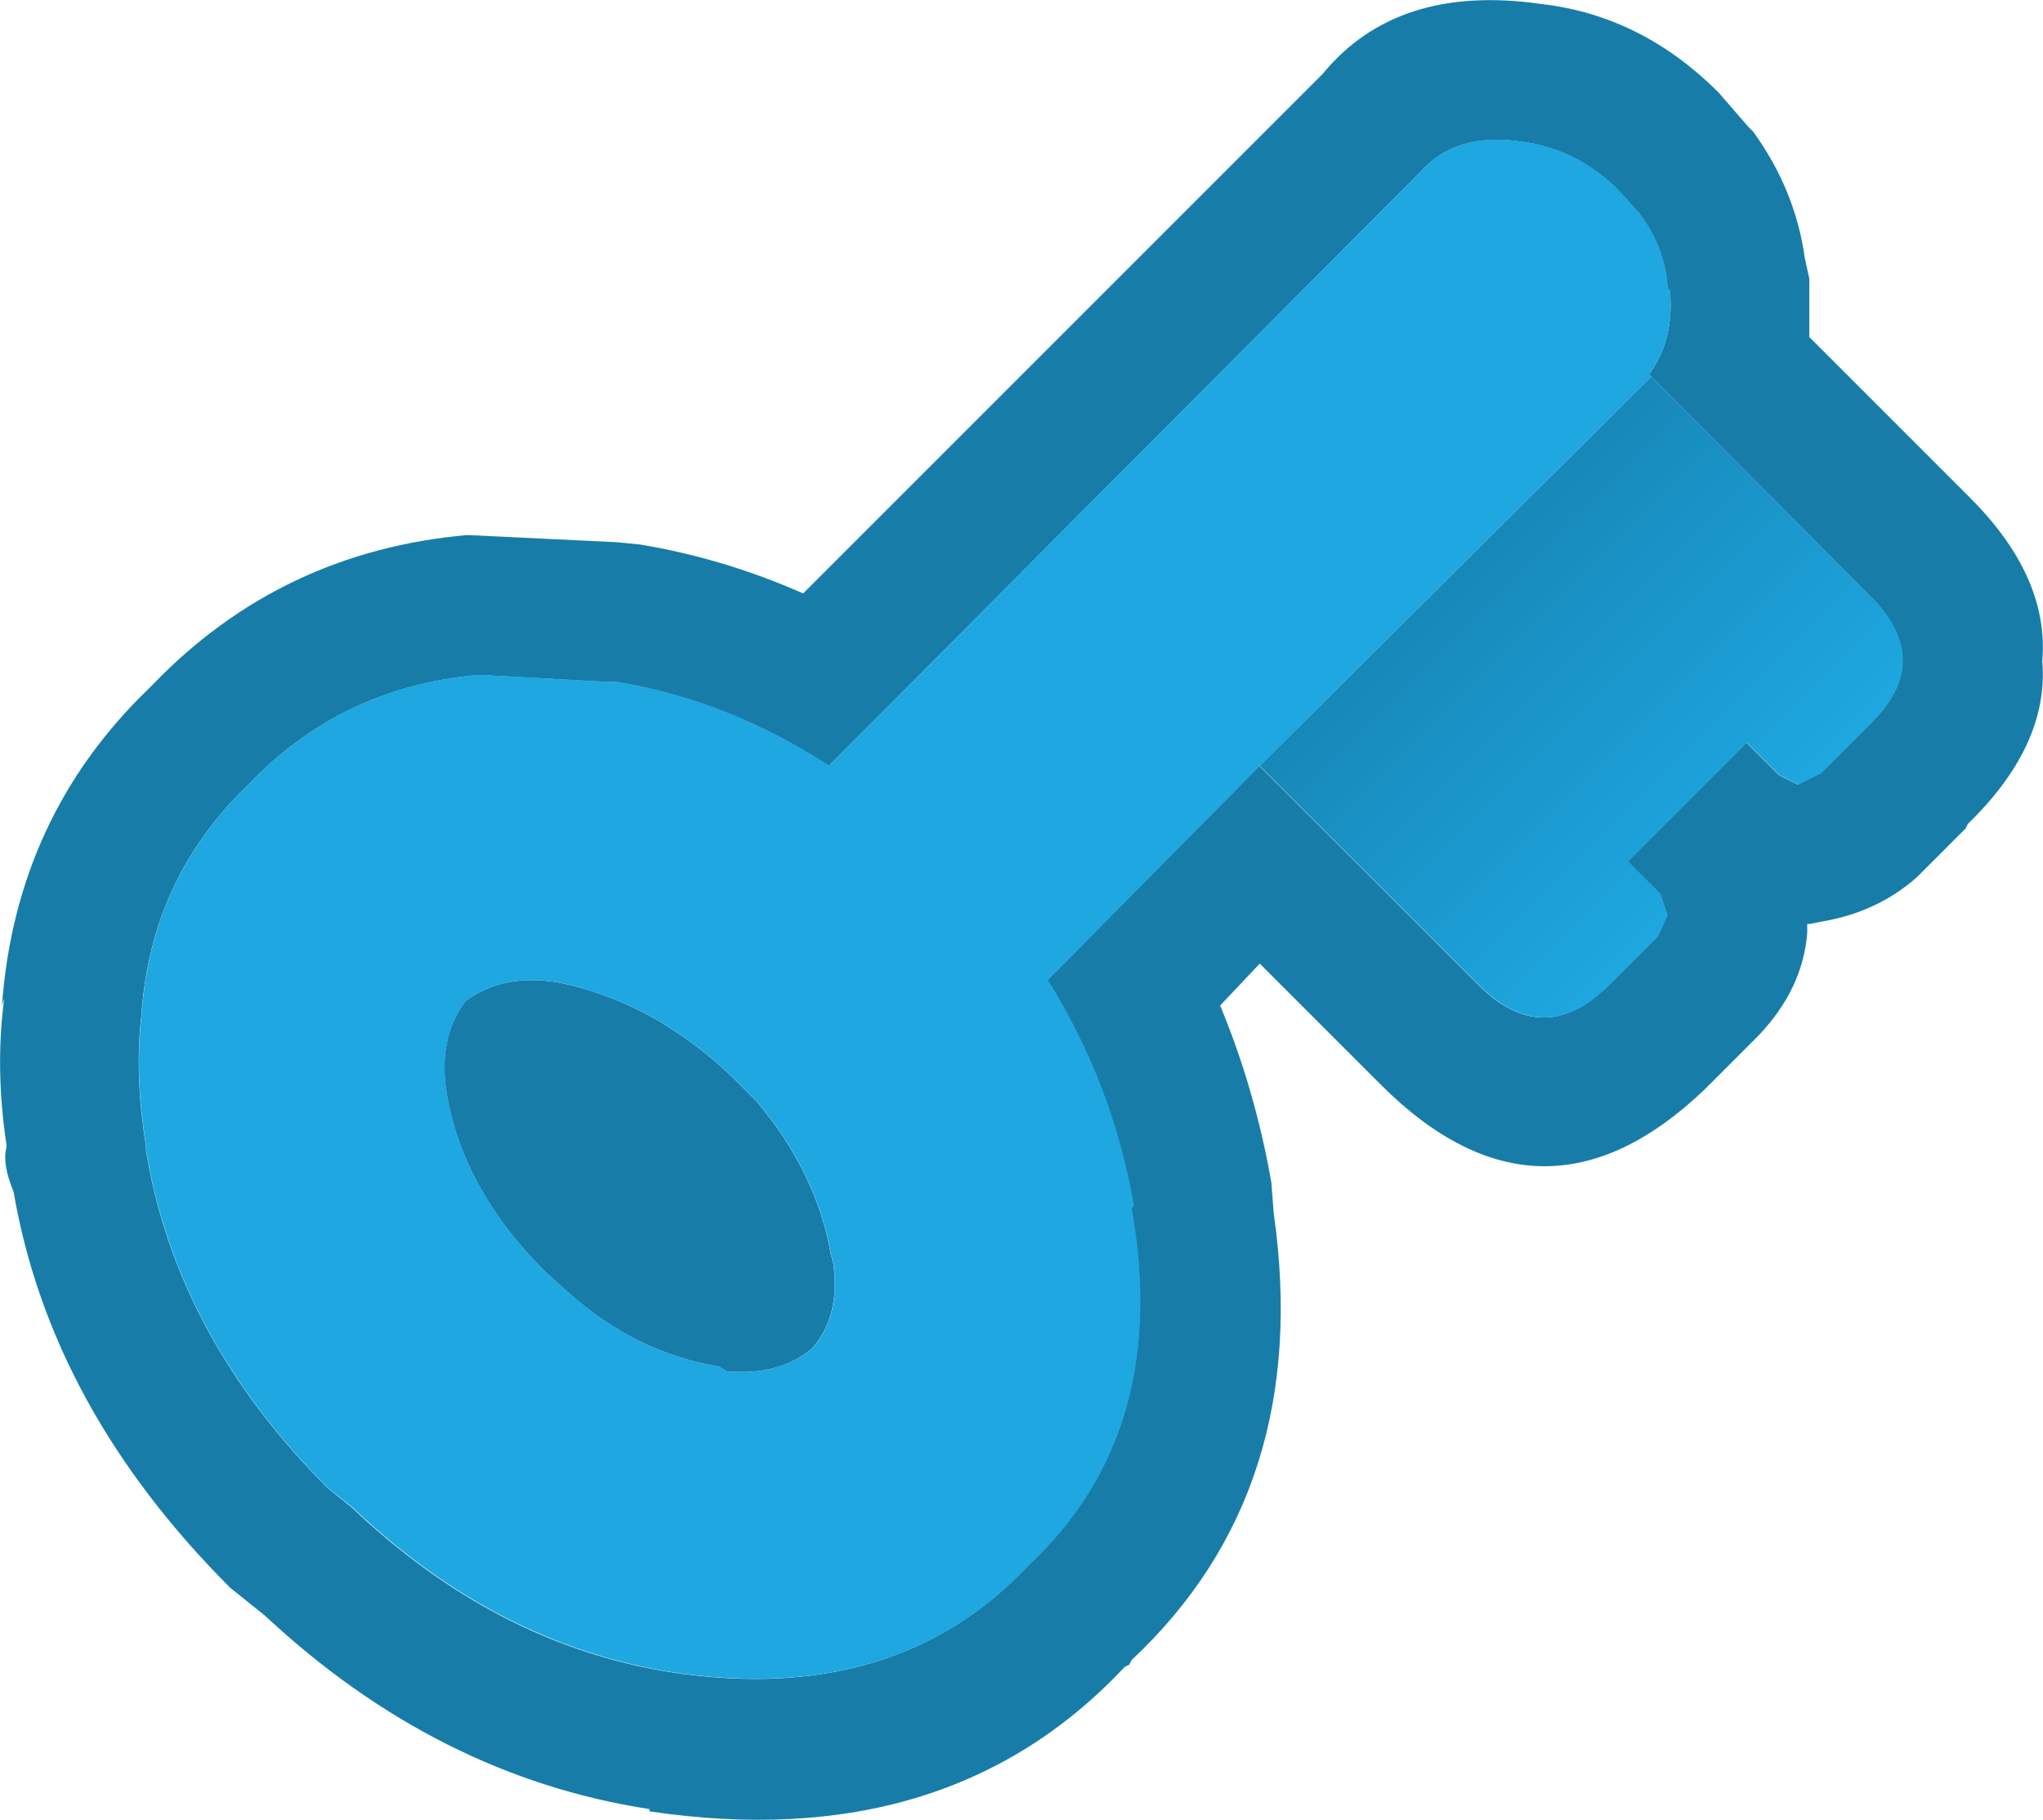
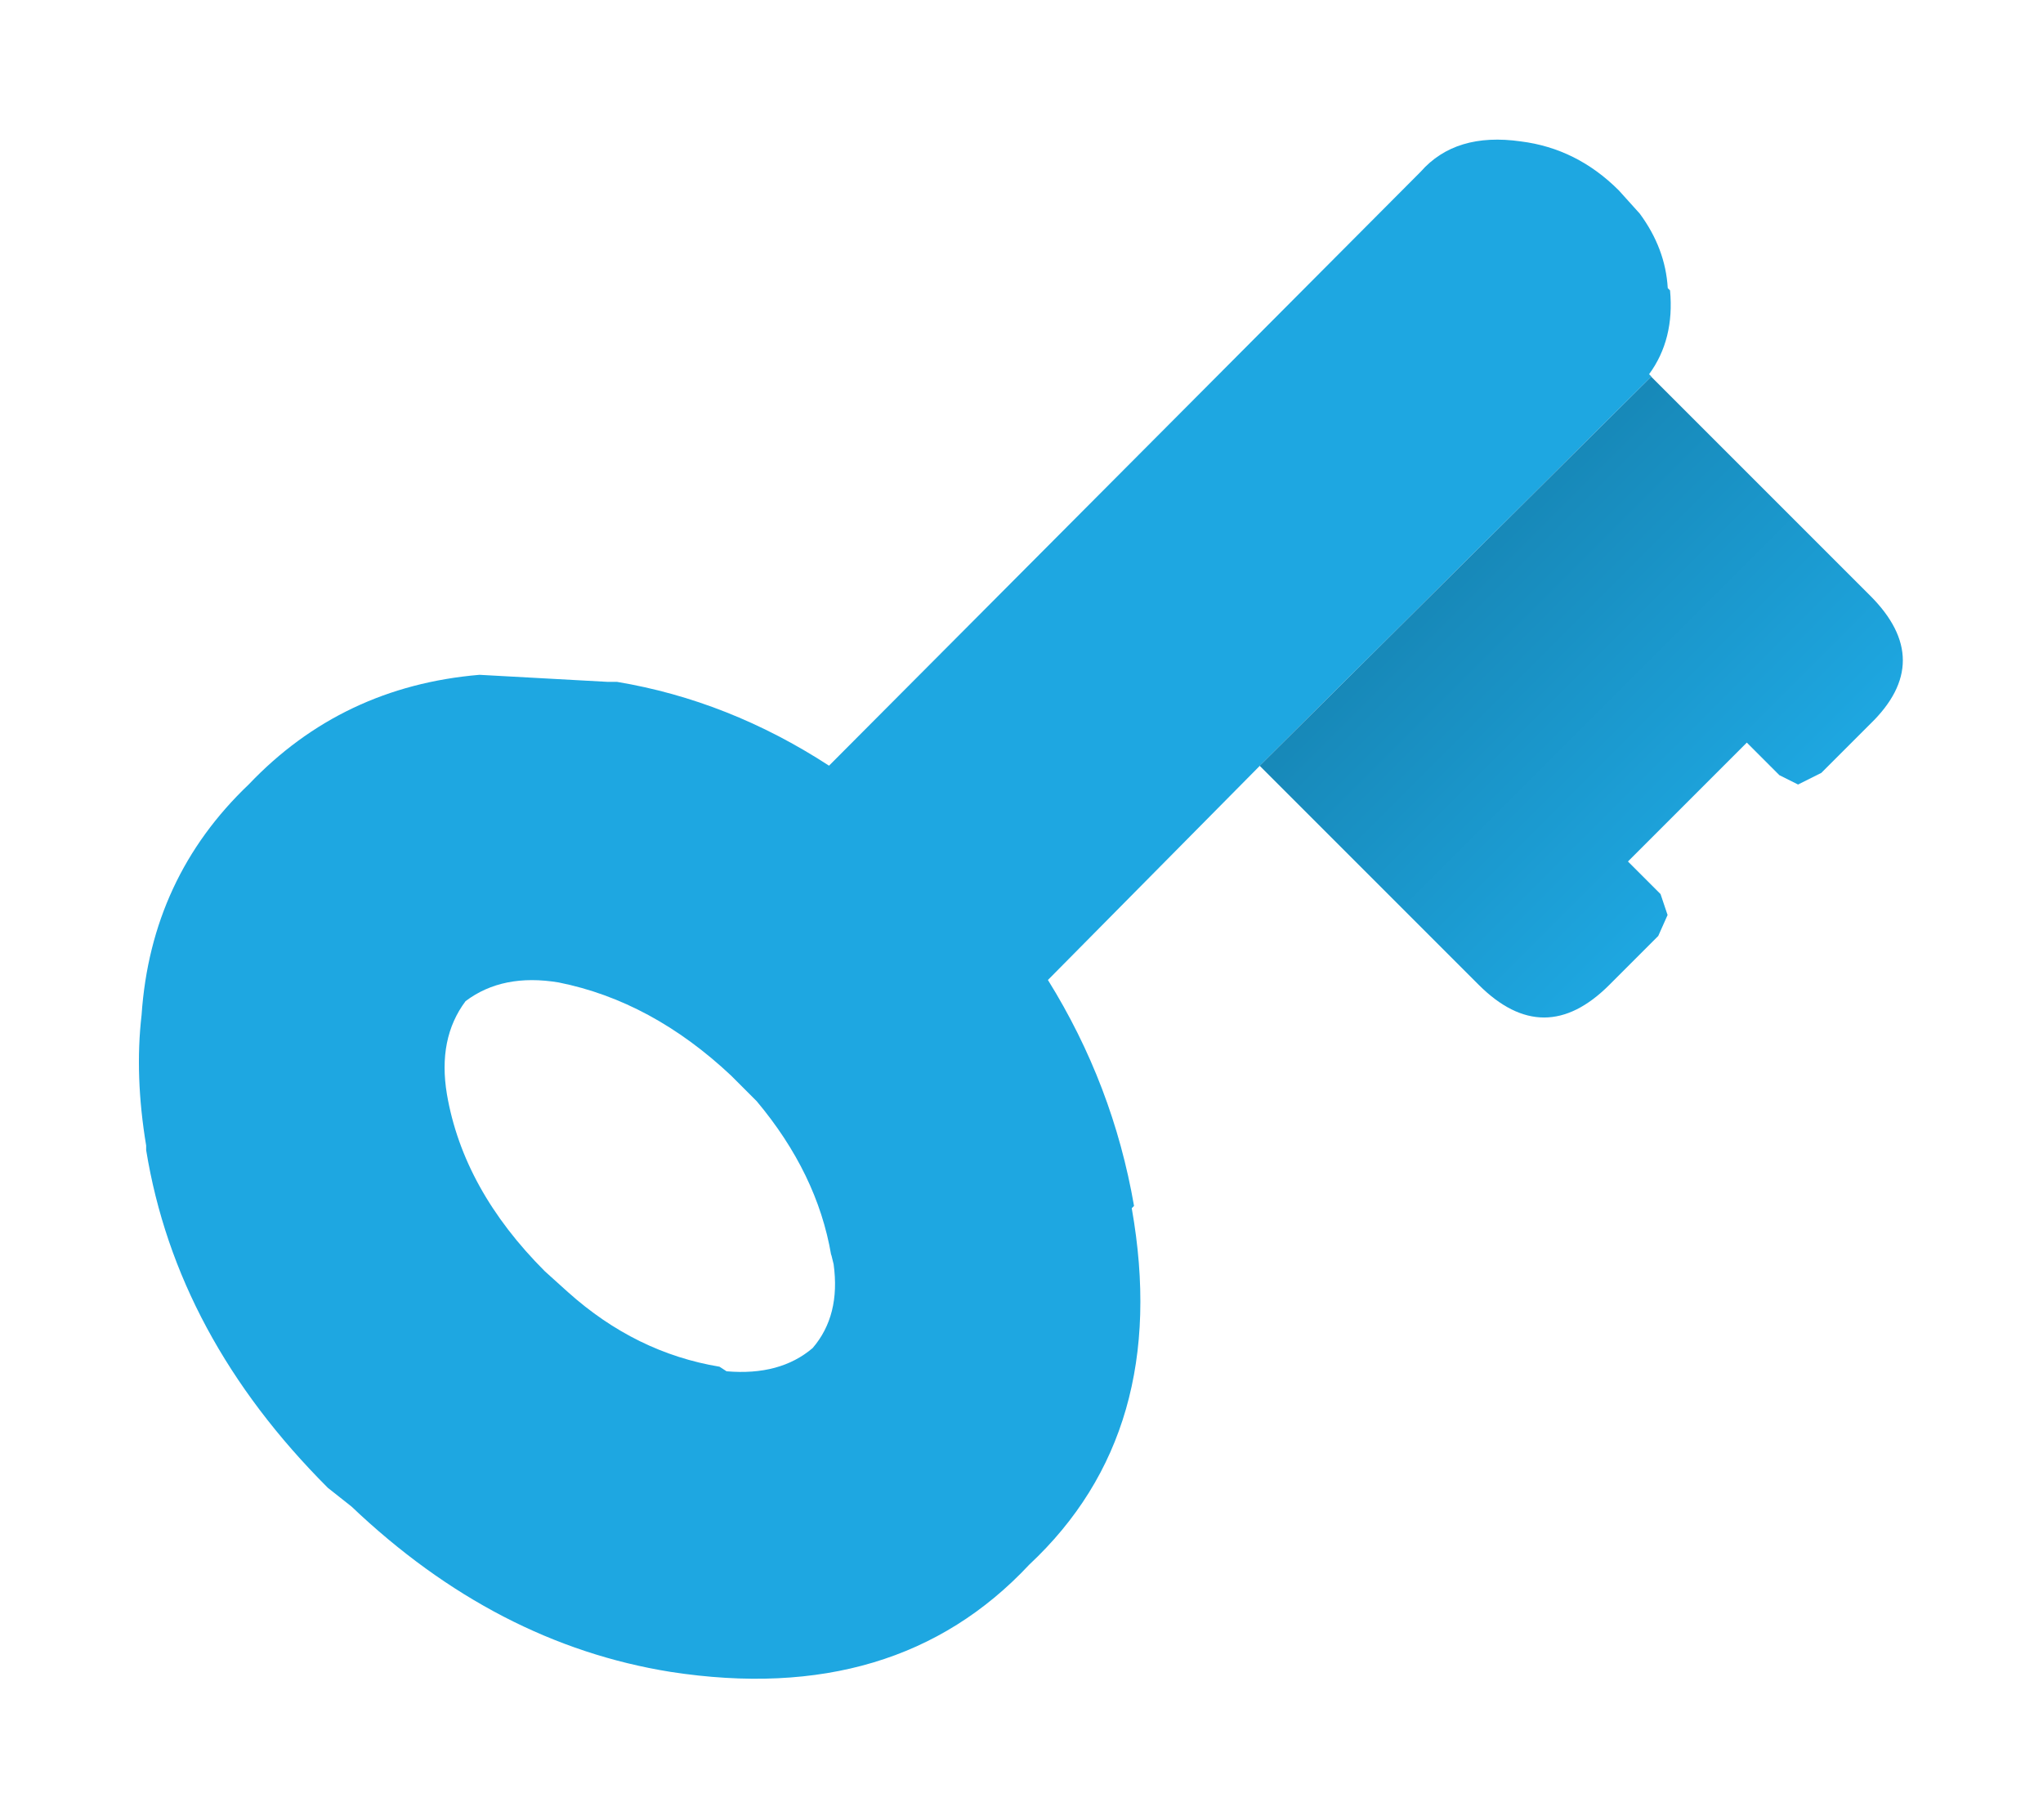
<svg xmlns="http://www.w3.org/2000/svg" xmlns:ns1="http://www.inkscape.org/namespaces/inkscape" xmlns:ns2="http://sodipodi.sourceforge.net/DTD/sodipodi-0.dtd" width="11.602mm" height="10.336mm" viewBox="0 0 11.602 10.336" version="1.1" id="svg2601" ns1:version="1.2 (dc2aedaf03, 2022-05-15)" ns2:docname="key_blue.svg">
  <ns2:namedview id="namedview2603" pagecolor="#ffffff" bordercolor="#000000" borderopacity="0.25" ns1:showpageshadow="2" ns1:pageopacity="0.0" ns1:pagecheckerboard="0" ns1:deskcolor="#d1d1d1" ns1:document-units="mm" showgrid="false" ns1:zoom="0.914906" ns1:cx="200.02055" ns1:cy="194.55551" ns1:window-width="3440" ns1:window-height="1367" ns1:window-x="0" ns1:window-y="0" ns1:window-maximized="1" ns1:current-layer="layer1" />
  <defs id="defs2598">
    <linearGradient gradientUnits="userSpaceOnUse" x1="-819.2" x2="819.2" spreadMethod="pad" gradientTransform="matrix(-0.001,-0.001,9.8911832e-4,-9.8911832e-4,45.493,100.961)" id="gradient5">
      <stop offset="0" stop-color="#73CD4B" id="stop27" />
      <stop offset="1" stop-color="#51A12E" id="stop29" />
    </linearGradient>
    <linearGradient gradientUnits="userSpaceOnUse" x1="-819.2" x2="819.2" spreadMethod="pad" gradientTransform="matrix(-0.001,-0.001,9.8911832e-4,-9.8911832e-4,95.795,119.506)" id="gradient6">
      <stop offset="0" stop-color="#E86A17" id="stop32" />
      <stop offset="1" stop-color="#C35813" id="stop34" />
    </linearGradient>
    <linearGradient gradientUnits="userSpaceOnUse" x1="-819.2" x2="819.2" spreadMethod="pad" gradientTransform="matrix(-0.001,-0.001,9.8911832e-4,-9.8911832e-4,92.903,112.855)" id="gradient7">
      <stop offset="0" stop-color="#1EA7E1" id="stop37" />
      <stop offset="1" stop-color="#1788B8" id="stop39" />
    </linearGradient>
  </defs>
  <g ns1:label="Ebene 1" ns1:groupmode="layer" id="layer1" transform="translate(-36.421,-96.917)">
    <g id="g2970" transform="translate(-47.41,-11.894)">
-       <path stroke="none" fill="#177da8" d="m 93.208,110.95 -0.013,-0.013 q 0.146,-0.198 0.119,-0.476 l -0.013,-0.013 q -0.013,-0.225 -0.159,-0.423 l -0.119,-0.132 q -0.238,-0.238 -0.556,-0.278 -0.37,-0.053 -0.569,0.172 l -3.36,3.373 q -0.569,-0.37 -1.204,-0.476 H 87.281 l -0.728,-0.04 q -0.781,0.066 -1.31,0.622 -0.556,0.529 -0.609,1.31 -0.04,0.344 0.026,0.741 v 0.026 q 0.172,1.058 1.032,1.918 l 0.132,0.106 q 0.82,0.781 1.812,0.939 1.283,0.198 2.037,-0.609 0.807,-0.754 0.582,-2.024 l 0.013,-0.013 q -0.119,-0.688 -0.489,-1.283 l 1.204,-1.217 1.244,1.244 q 0.37,0.37 0.741,0 l 0.278,-0.278 0.053,-0.119 -0.04,-0.119 -0.185,-0.185 0.675,-0.675 0.185,0.185 0.106,0.053 0.132,-0.066 0.278,-0.278 q 0.37,-0.357 0,-0.728 L 93.208,110.95 m -6.72,0.9 h 0.013 l 0.833,0.04 0.132,0.013 q 0.476,0.079 0.926,0.278 l 2.95,-2.95 q 0.423,-0.516 1.244,-0.397 0.569,0.066 1.005,0.503 l 0.172,0.198 0.026,0.026 q 0.238,0.331 0.291,0.714 l 0.026,0.119 v 0.331 l 0.913,0.913 q 0.45,0.45 0.41,0.926 0.04,0.476 -0.423,0.926 l -0.013,0.026 -0.278,0.278 q -0.225,0.198 -0.542,0.251 l -0.066,0.013 h -0.013 v 0.053 q -0.026,0.318 -0.278,0.582 l -0.026,0.026 -0.278,0.278 q -0.926,0.886 -1.839,-0.026 l -0.688,-0.688 -0.225,0.238 q 0.198,0.476 0.291,1.005 l 0.013,0.172 q 0.225,1.574 -0.807,2.54 l -0.013,0.026 -0.026,0.013 q -1.005,1.072 -2.699,0.82 v -0.013 q -1.204,-0.185 -2.183,-1.098 l -0.198,-0.159 q -1.019,-1.019 -1.23,-2.249 -0.066,-0.159 -0.04,-0.251 v -0.013 q -0.066,-0.437 -0.013,-0.833 l -0.013,0.04 q 0.079,-1.072 0.833,-1.799 l 0.026,-0.026 q 0.728,-0.754 1.786,-0.847 m 2.064,4.088 0.013,0.053 q 0.04,0.291 -0.119,0.476 -0.185,0.159 -0.489,0.132 l -0.04,-0.026 q -0.476,-0.079 -0.86,-0.423 L 86.924,116.03 q -0.463,-0.463 -0.556,-1.005 -0.053,-0.318 0.106,-0.529 0.212,-0.159 0.529,-0.106 0.529,0.106 0.979,0.529 l 0.026,0.026 0.119,0.119 q 0.344,0.41 0.423,0.873" id="path1401" style="stroke-width:0.265" />
      <path stroke="none" fill="#1ea7e1" d="m 88.551,115.937 q -0.079,-0.463 -0.423,-0.873 l -0.119,-0.119 -0.026,-0.026 q -0.45,-0.423 -0.979,-0.529 -0.318,-0.053 -0.529,0.106 -0.159,0.212 -0.106,0.529 0.093,0.542 0.556,1.005 l 0.132,0.119 q 0.384,0.344 0.86,0.423 l 0.04,0.026 q 0.304,0.026 0.489,-0.132 0.159,-0.185 0.119,-0.476 l -0.013,-0.053 m 2.434,-2.778 -1.204,1.217 q 0.37,0.595 0.489,1.283 l -0.013,0.013 q 0.225,1.27 -0.582,2.024 -0.754,0.807 -2.037,0.609 -0.992,-0.159 -1.812,-0.939 L 85.693,117.26 q -0.86,-0.86 -1.032,-1.918 v -0.026 q -0.066,-0.397 -0.026,-0.741 0.053,-0.781 0.609,-1.31 0.529,-0.556 1.31,-0.622 l 0.728,0.04 h 0.053 q 0.635,0.106 1.204,0.476 l 3.36,-3.373 q 0.198,-0.225 0.569,-0.172 0.318,0.04 0.556,0.278 l 0.119,0.132 q 0.146,0.198 0.159,0.423 l 0.013,0.013 q 0.026,0.278 -0.119,0.476 l 0.013,0.013 -2.223,2.209" id="path1403" style="stroke-width:0.265" />
      <path stroke="none" fill="url(#gradient7)" d="m 90.985,113.159 2.223,-2.209 1.244,1.244 q 0.37,0.37 0,0.728 l -0.278,0.278 -0.132,0.066 -0.106,-0.053 -0.185,-0.185 -0.675,0.675 0.185,0.185 0.04,0.119 -0.053,0.119 -0.278,0.278 q -0.37,0.37 -0.741,0 l -1.244,-1.244" id="path1405" style="fill:url(#gradient7);stroke-width:0.265" />
    </g>
  </g>
</svg>